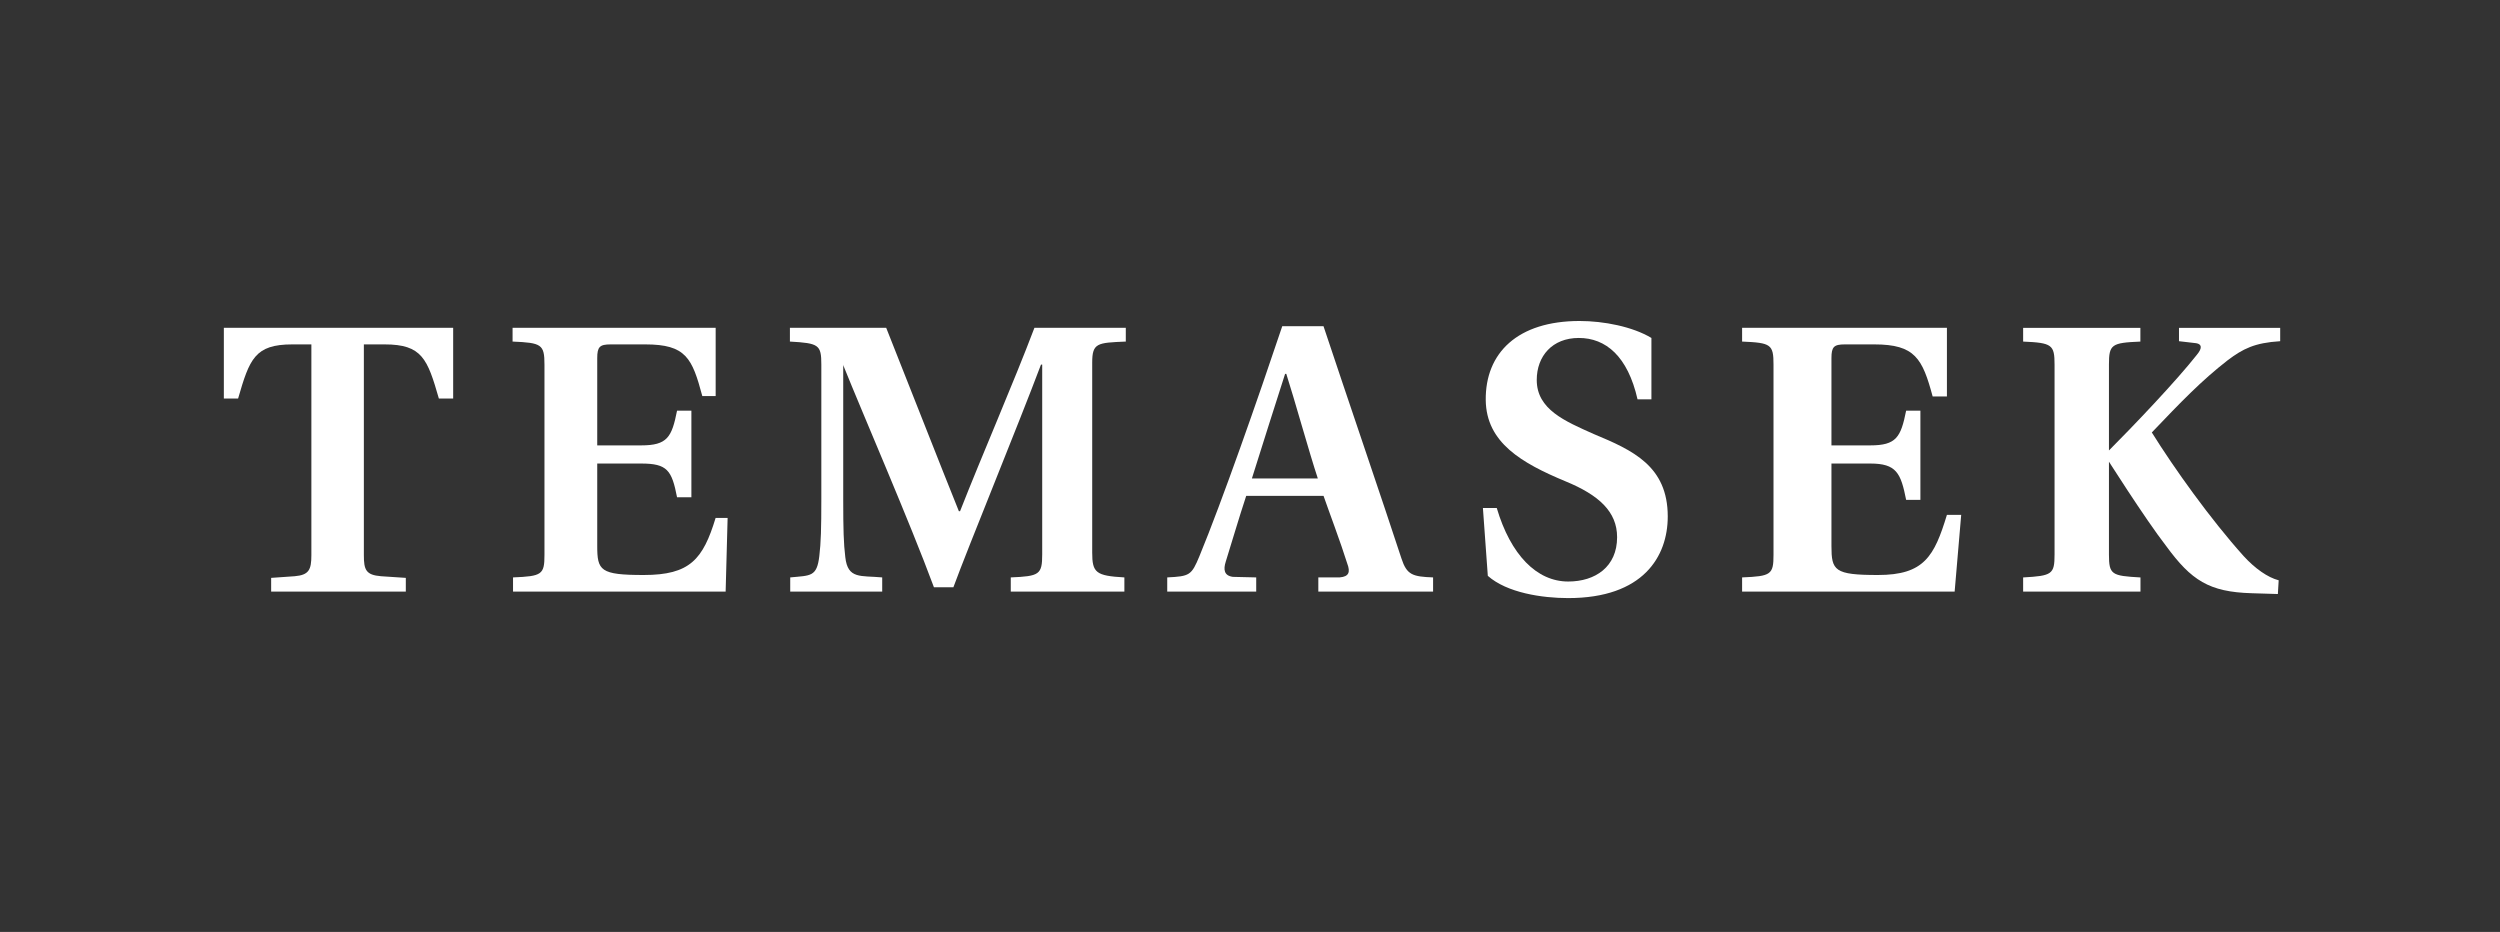
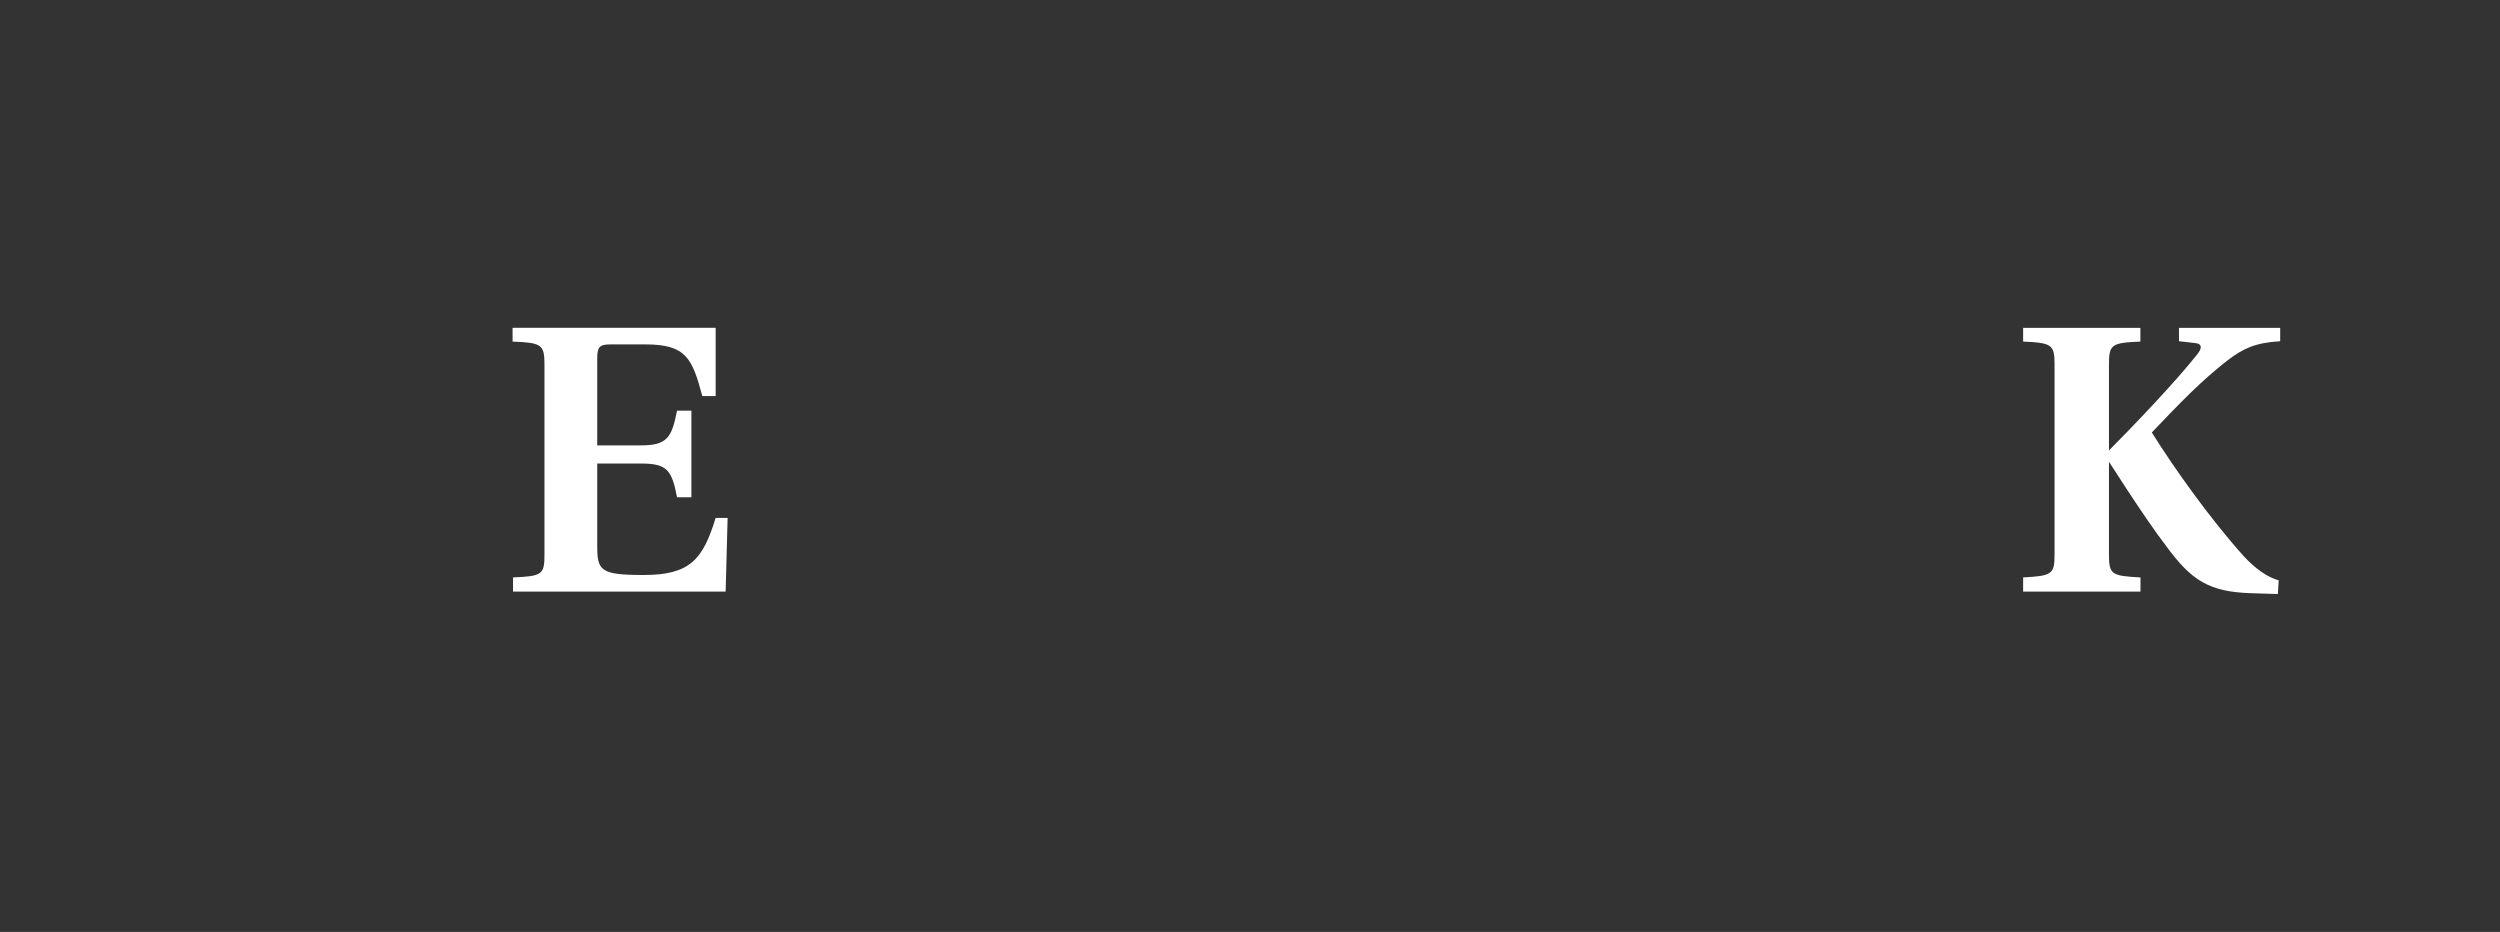
<svg xmlns="http://www.w3.org/2000/svg" width="169" height="63" viewBox="0 0 169 63" fill="none">
  <rect x="0" y="0" width="169" height="63" fill="#333333" stroke="none" />
-   <path d="M24.597 37.535C24.597 38.516 24.733 38.87 25.756 38.953L27.433 39.064V39.992H18.33V39.064L19.92 38.953C20.884 38.87 21.049 38.516 21.049 37.535V23.281H19.762C17.229 23.281 16.869 24.263 16.096 26.94H15.132V22.161H30.634V26.94H29.667C28.897 24.263 28.537 23.281 25.998 23.281H24.597" fill="white" />
  <path d="M36.806 24.646C36.806 23.281 36.611 23.172 34.65 23.09V22.161H48.379V26.774H47.476C46.789 24.208 46.378 23.281 43.617 23.281H41.284C40.541 23.281 40.373 23.444 40.373 24.21V30.108H43.343C45.108 30.108 45.413 29.56 45.769 27.76H46.738V33.617H45.769C45.413 31.786 45.108 31.335 43.343 31.335H40.373V36.904C40.373 38.569 40.569 38.87 43.518 38.87C46.639 38.87 47.521 37.821 48.376 35.011H49.187L49.053 39.992H34.681V39.033C36.638 38.953 36.806 38.845 36.806 37.507" fill="white" />
-   <path d="M53.419 39.992V39.033C54.796 38.898 55.221 39.008 55.386 37.588C55.495 36.687 55.522 35.705 55.522 33.737V24.646C55.522 23.309 55.358 23.199 53.398 23.09V22.161H59.907C61.289 25.63 63.66 31.688 64.819 34.555H64.901C66.389 30.759 68.52 25.875 69.927 22.161H76.104V23.09C74.175 23.172 73.833 23.178 73.833 24.517V37.351C73.833 38.716 74.079 38.925 76.008 39.033V39.992H68.328V39.033C70.257 38.953 70.453 38.845 70.453 37.48V24.646H70.371C68.852 28.687 65.472 36.914 64.45 39.697H63.133C61.477 35.222 58.391 28.142 56.986 24.646L57.002 24.721V33.813C57.002 35.752 57.03 36.763 57.142 37.662C57.307 39.165 58.176 38.898 59.637 39.033V39.992" fill="white" />
-   <path d="M86.954 25.275H86.872C86.294 27.075 85.32 30.134 84.628 32.345H89.085C88.504 30.598 87.509 26.995 86.954 25.275ZM89.119 39.992V39.033L90.579 39.03C91.185 38.977 91.294 38.675 91.076 38.102C90.635 36.684 89.8 34.476 89.472 33.522H84.243C83.722 35.099 83.236 36.779 82.86 37.97C82.692 38.501 82.741 38.916 83.345 38.996L84.92 39.033V39.992H78.905V39.033C80.424 38.956 80.545 38.898 81.085 37.588C82.603 33.915 85.053 26.912 86.68 22.052H89.469C90.93 26.45 93.57 34.174 94.74 37.76C95.103 38.87 95.498 38.98 96.877 39.033V39.992" fill="white" />
-   <path d="M110.698 26.996C110.034 24.074 108.546 22.846 106.727 22.846C104.934 22.846 103.884 24.074 103.884 25.686C103.884 27.678 105.789 28.471 107.746 29.344C110.366 30.436 112.74 31.501 112.74 34.914C112.74 37.617 111.084 40.431 106.009 40.431C104.244 40.431 101.873 40.075 100.576 38.927L100.245 34.342H101.181C102.119 37.509 103.884 39.311 106.009 39.311C107.855 39.311 109.316 38.308 109.316 36.313C109.316 34.593 108.088 33.465 105.827 32.537C102.875 31.307 100.47 29.926 100.436 27.049C100.401 23.857 102.588 21.699 106.781 21.699C108.411 21.699 110.366 22.081 111.636 22.846V26.996" fill="white" />
-   <path d="M119.889 24.646C119.889 23.281 119.721 23.172 117.766 23.09V22.161H131.612V26.803H130.648C129.956 24.237 129.461 23.281 126.703 23.281H124.716C123.971 23.281 123.806 23.444 123.806 24.21V30.108H126.426C128.191 30.108 128.495 29.56 128.855 27.76H129.819V33.792H128.855C128.495 31.963 128.191 31.335 126.426 31.335H123.806V36.904C123.806 38.569 123.997 38.87 126.95 38.87C130.067 38.87 130.757 37.615 131.612 34.804H132.577L132.134 39.992H117.766V39.033C119.721 38.953 119.889 38.845 119.889 37.507" fill="white" />
  <path d="M148.466 23.201L147.3 23.065V22.163H154.141V23.065C152.403 23.173 151.623 23.581 150.6 24.346C148.807 25.739 147.419 27.186 145.463 29.234C146.977 31.665 149.434 35.104 151.668 37.589C152.442 38.435 153.296 39.035 154.039 39.228L153.984 40.156L152.219 40.102C149.322 40.021 148.127 39.221 146.445 36.928C144.984 35.046 142.272 30.749 142.272 30.749C144.341 28.675 147.126 25.737 148.503 23.99C148.891 23.526 148.842 23.265 148.466 23.201ZM138.888 24.648C138.888 23.31 138.724 23.173 136.764 23.091V22.163H144.69V23.091C142.733 23.173 142.565 23.283 142.565 24.648V37.481C142.565 38.846 142.739 38.927 144.696 39.035V39.993H136.764V39.035C138.724 38.927 138.888 38.819 138.888 37.481" fill="white" />
</svg>